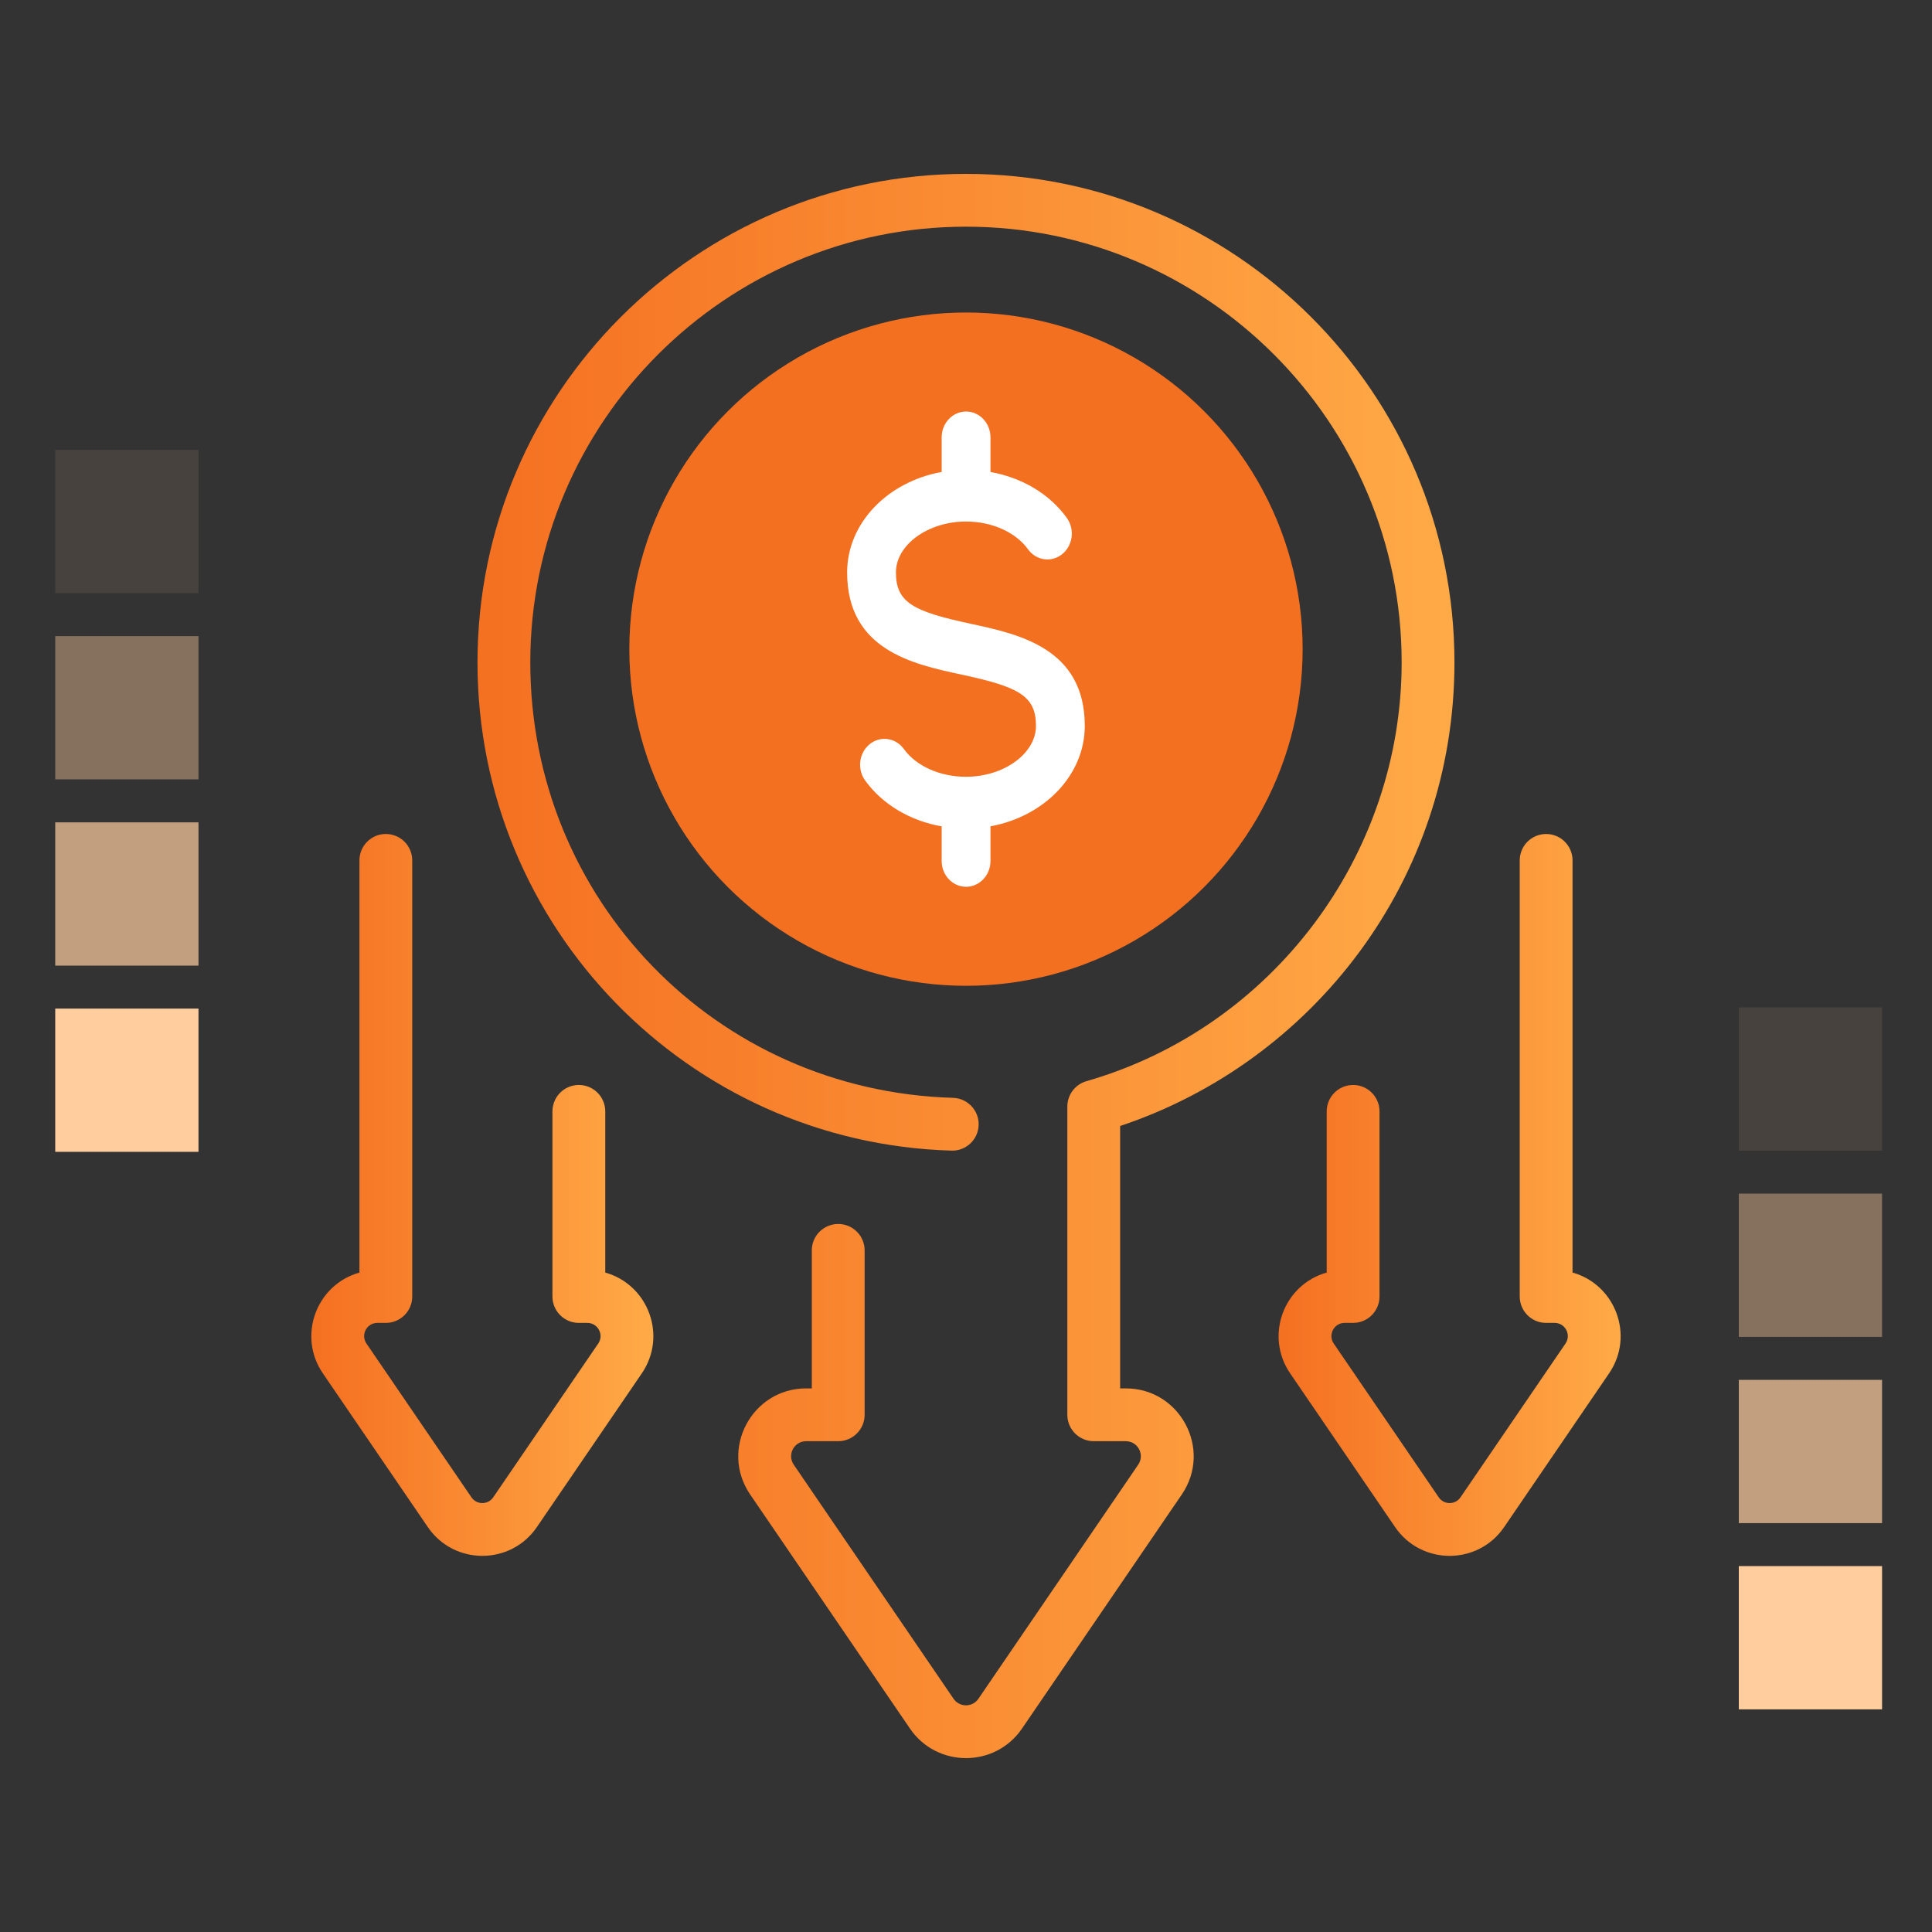
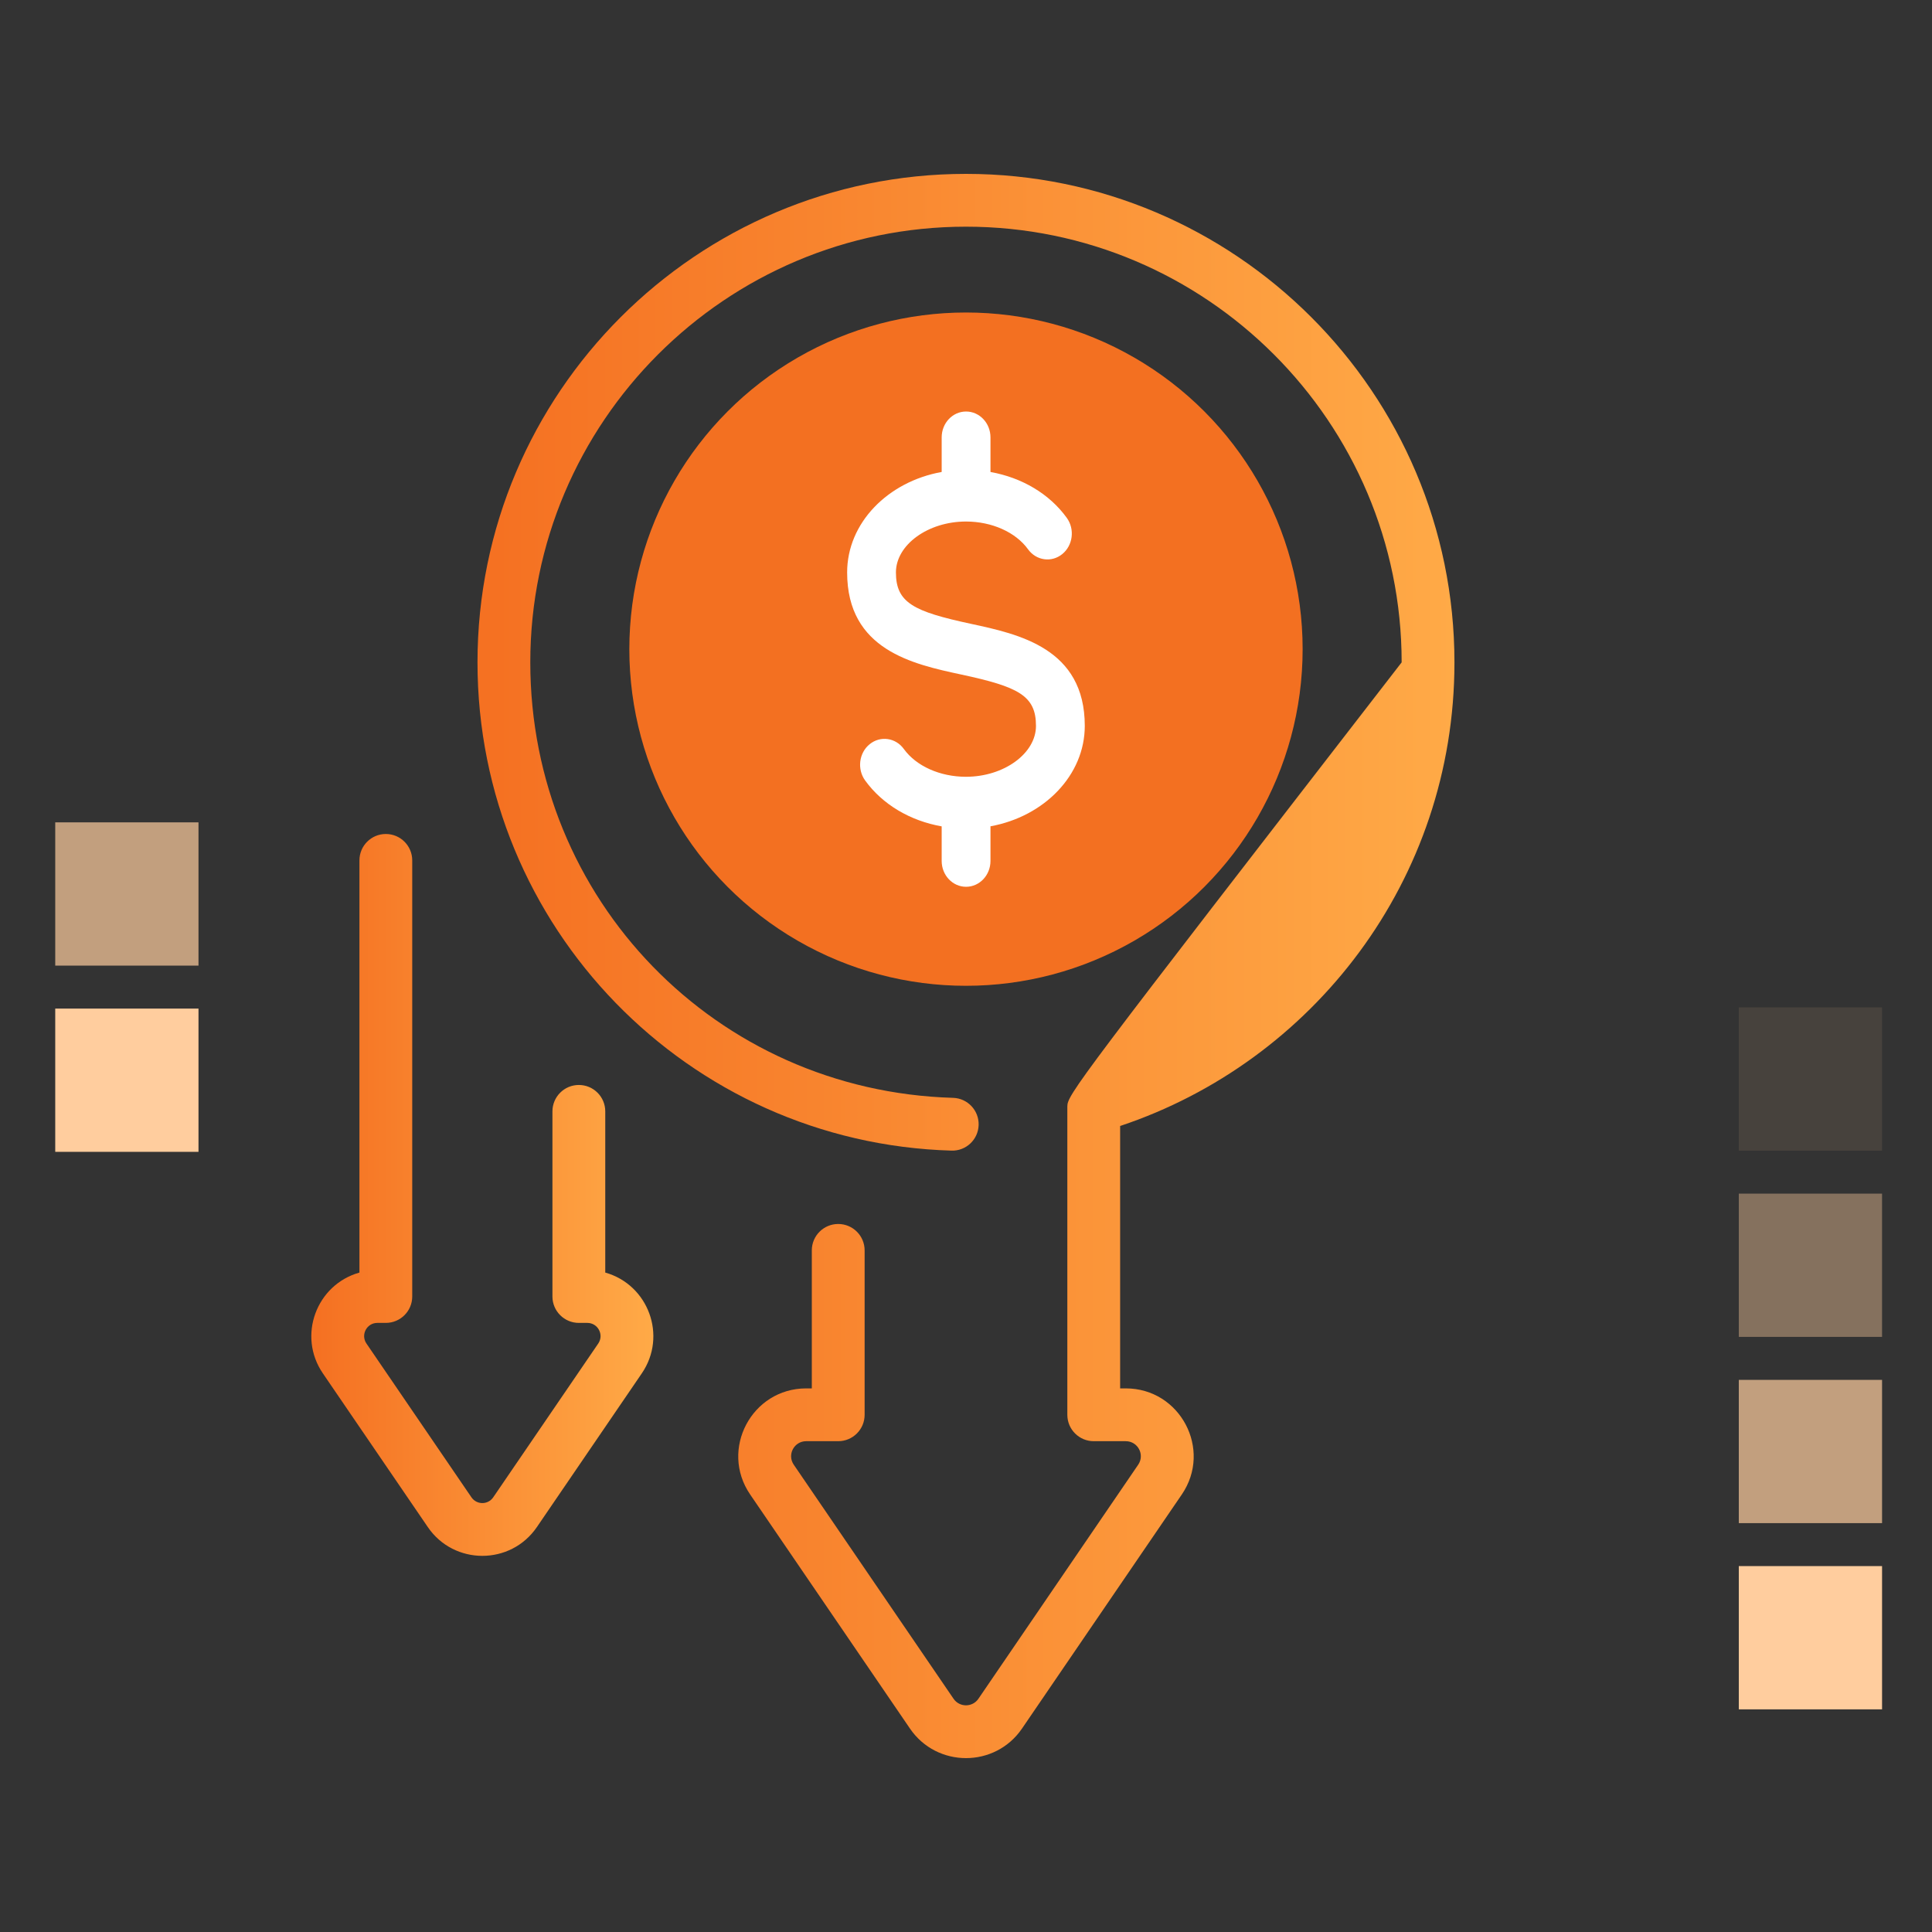
<svg xmlns="http://www.w3.org/2000/svg" width="100" height="100" viewBox="0 0 100 100" fill="none">
  <rect x="0" y="0" width="100" height="100" fill="#333333" stroke="none" />
-   <rect opacity="0.1" x="2.859" y="23.286" width="7.415" height="7.415" fill="#FFCD9E" />
-   <rect opacity="0.4" x="2.859" y="32.925" width="7.415" height="7.415" fill="#FFCD9E" />
  <rect opacity="0.7" x="2.859" y="42.565" width="7.415" height="7.415" fill="#FFCD9E" />
  <rect x="2.859" y="52.204" width="7.415" height="7.415" fill="#FFCD9E" />
  <rect opacity="0.1" x="90" y="52.143" width="7.415" height="7.415" fill="#FFCD9E" />
  <rect opacity="0.4" x="90" y="61.782" width="7.415" height="7.415" fill="#FFCD9E" />
  <rect opacity="0.7" x="90" y="71.422" width="7.415" height="7.415" fill="#FFCD9E" />
  <rect x="90" y="81.061" width="7.415" height="7.415" fill="#FFCD9E" />
  <circle cx="49.999" cy="33.6" r="17.425" fill="#F37021" />
-   <path d="M58.27 71.863H57.978V58.281C67.925 54.966 75.282 45.581 75.282 34.284C75.282 20.342 63.94 9 49.998 9C36.057 9 24.715 20.342 24.715 34.284C24.715 47.984 35.604 59.158 49.248 59.556C50.004 59.58 50.632 58.985 50.654 58.23C50.676 57.476 50.082 56.846 49.328 56.824C37.059 56.466 27.448 46.565 27.448 34.284C27.448 21.849 37.564 11.733 49.999 11.733C62.433 11.733 72.549 21.849 72.549 34.284C72.549 44.289 65.84 53.203 56.235 55.961C55.649 56.129 55.245 56.665 55.245 57.275V73.23C55.245 73.984 55.857 74.596 56.612 74.596H58.27C58.896 74.596 59.266 75.296 58.913 75.813L50.642 87.928C50.333 88.38 49.666 88.381 49.356 87.928L41.085 75.813C40.732 75.296 41.101 74.596 41.728 74.596H43.386C44.141 74.596 44.753 73.984 44.753 73.23V64.72C44.753 63.965 44.141 63.353 43.386 63.353C42.631 63.353 42.019 63.965 42.019 64.72V71.863H41.728C38.909 71.863 37.237 75.025 38.828 77.354L47.099 89.469C48.49 91.507 51.504 91.513 52.899 89.469L61.17 77.354C62.759 75.027 61.09 71.863 58.27 71.863Z" fill="url(#paint0_linear_14374_197137)" />
+   <path d="M58.27 71.863H57.978V58.281C67.925 54.966 75.282 45.581 75.282 34.284C75.282 20.342 63.94 9 49.998 9C36.057 9 24.715 20.342 24.715 34.284C24.715 47.984 35.604 59.158 49.248 59.556C50.004 59.58 50.632 58.985 50.654 58.23C50.676 57.476 50.082 56.846 49.328 56.824C37.059 56.466 27.448 46.565 27.448 34.284C27.448 21.849 37.564 11.733 49.999 11.733C62.433 11.733 72.549 21.849 72.549 34.284C55.649 56.129 55.245 56.665 55.245 57.275V73.23C55.245 73.984 55.857 74.596 56.612 74.596H58.27C58.896 74.596 59.266 75.296 58.913 75.813L50.642 87.928C50.333 88.38 49.666 88.381 49.356 87.928L41.085 75.813C40.732 75.296 41.101 74.596 41.728 74.596H43.386C44.141 74.596 44.753 73.984 44.753 73.23V64.72C44.753 63.965 44.141 63.353 43.386 63.353C42.631 63.353 42.019 63.965 42.019 64.72V71.863H41.728C38.909 71.863 37.237 75.025 38.828 77.354L47.099 89.469C48.49 91.507 51.504 91.513 52.899 89.469L61.17 77.354C62.759 75.027 61.09 71.863 58.27 71.863Z" fill="url(#paint0_linear_14374_197137)" />
  <path d="M31.328 65.868V57.525C31.328 56.77 30.716 56.158 29.961 56.158C29.206 56.158 28.594 56.77 28.594 57.525V67.107C28.594 67.861 29.206 68.473 29.961 68.473H30.399C30.949 68.473 31.274 69.088 30.964 69.542L25.53 77.5C25.258 77.898 24.674 77.899 24.401 77.5L18.968 69.542C18.658 69.088 18.982 68.473 19.532 68.473H19.97C20.725 68.473 21.337 67.861 21.337 67.107V44.534C21.337 43.779 20.725 43.167 19.97 43.167C19.216 43.167 18.604 43.779 18.604 44.534V65.868C16.374 66.494 15.386 69.143 16.71 71.083L22.144 79.042C23.497 81.024 26.43 81.03 27.788 79.042L33.221 71.083C34.545 69.144 33.558 66.495 31.328 65.868Z" fill="url(#paint1_linear_14374_197137)" />
-   <path d="M81.394 65.867V44.534C81.394 43.779 80.782 43.167 80.027 43.167C79.273 43.167 78.661 43.779 78.661 44.534V67.106C78.661 67.861 79.273 68.473 80.027 68.473H80.466C81.015 68.473 81.34 69.088 81.03 69.542L75.596 77.5C75.325 77.898 74.74 77.899 74.468 77.5L69.034 69.542C68.724 69.088 69.048 68.473 69.598 68.473H70.037C70.791 68.473 71.403 67.861 71.403 67.106V57.525C71.403 56.77 70.791 56.158 70.037 56.158C69.282 56.158 68.67 56.77 68.67 57.525V65.867C66.435 66.496 65.455 69.147 66.777 71.083L72.21 79.042C73.564 81.024 76.496 81.03 77.854 79.042L83.287 71.083C84.614 69.139 83.62 66.493 81.394 65.867Z" fill="url(#paint2_linear_14374_197137)" />
  <path d="M50.004 45.9C50.701 45.9 51.267 45.301 51.267 44.561V42.769C54.051 42.263 56.148 40.125 56.148 37.572C56.148 33.556 52.738 32.823 50.249 32.288C47.293 31.652 46.373 31.203 46.373 29.628C46.373 28.2 48.033 26.994 49.998 26.994C51.339 26.994 52.571 27.545 53.212 28.432C53.636 29.019 54.429 29.13 54.982 28.68C55.536 28.231 55.641 27.39 55.216 26.803C54.318 25.561 52.893 24.72 51.267 24.43V22.639C51.267 21.899 50.701 21.3 50.004 21.3C49.306 21.3 48.741 21.899 48.741 22.639V24.429C45.95 24.931 43.848 27.071 43.848 29.628C43.848 33.644 47.257 34.377 49.747 34.912C52.702 35.547 53.622 35.997 53.622 37.572C53.622 39 51.962 40.206 49.998 40.206C48.656 40.206 47.425 39.655 46.783 38.768C46.359 38.181 45.567 38.069 45.013 38.52C44.459 38.969 44.355 39.81 44.779 40.397C45.68 41.642 47.109 42.485 48.741 42.773V44.561C48.741 45.301 49.306 45.9 50.004 45.9Z" fill="white" />
  <defs>
    <linearGradient id="paint0_linear_14374_197137" x1="25.665" y1="73.737" x2="75.282" y2="73.737" gradientUnits="userSpaceOnUse">
      <stop stop-color="#F57122" />
      <stop offset="1" stop-color="#FFAA47" />
    </linearGradient>
    <linearGradient id="paint1_linear_14374_197137" x1="16.446" y1="72.665" x2="33.818" y2="72.665" gradientUnits="userSpaceOnUse">
      <stop stop-color="#F57122" />
      <stop offset="1" stop-color="#FFAA47" />
    </linearGradient>
    <linearGradient id="paint2_linear_14374_197137" x1="66.512" y1="72.665" x2="83.885" y2="72.665" gradientUnits="userSpaceOnUse">
      <stop stop-color="#F57122" />
      <stop offset="1" stop-color="#FFAA47" />
    </linearGradient>
  </defs>
</svg>